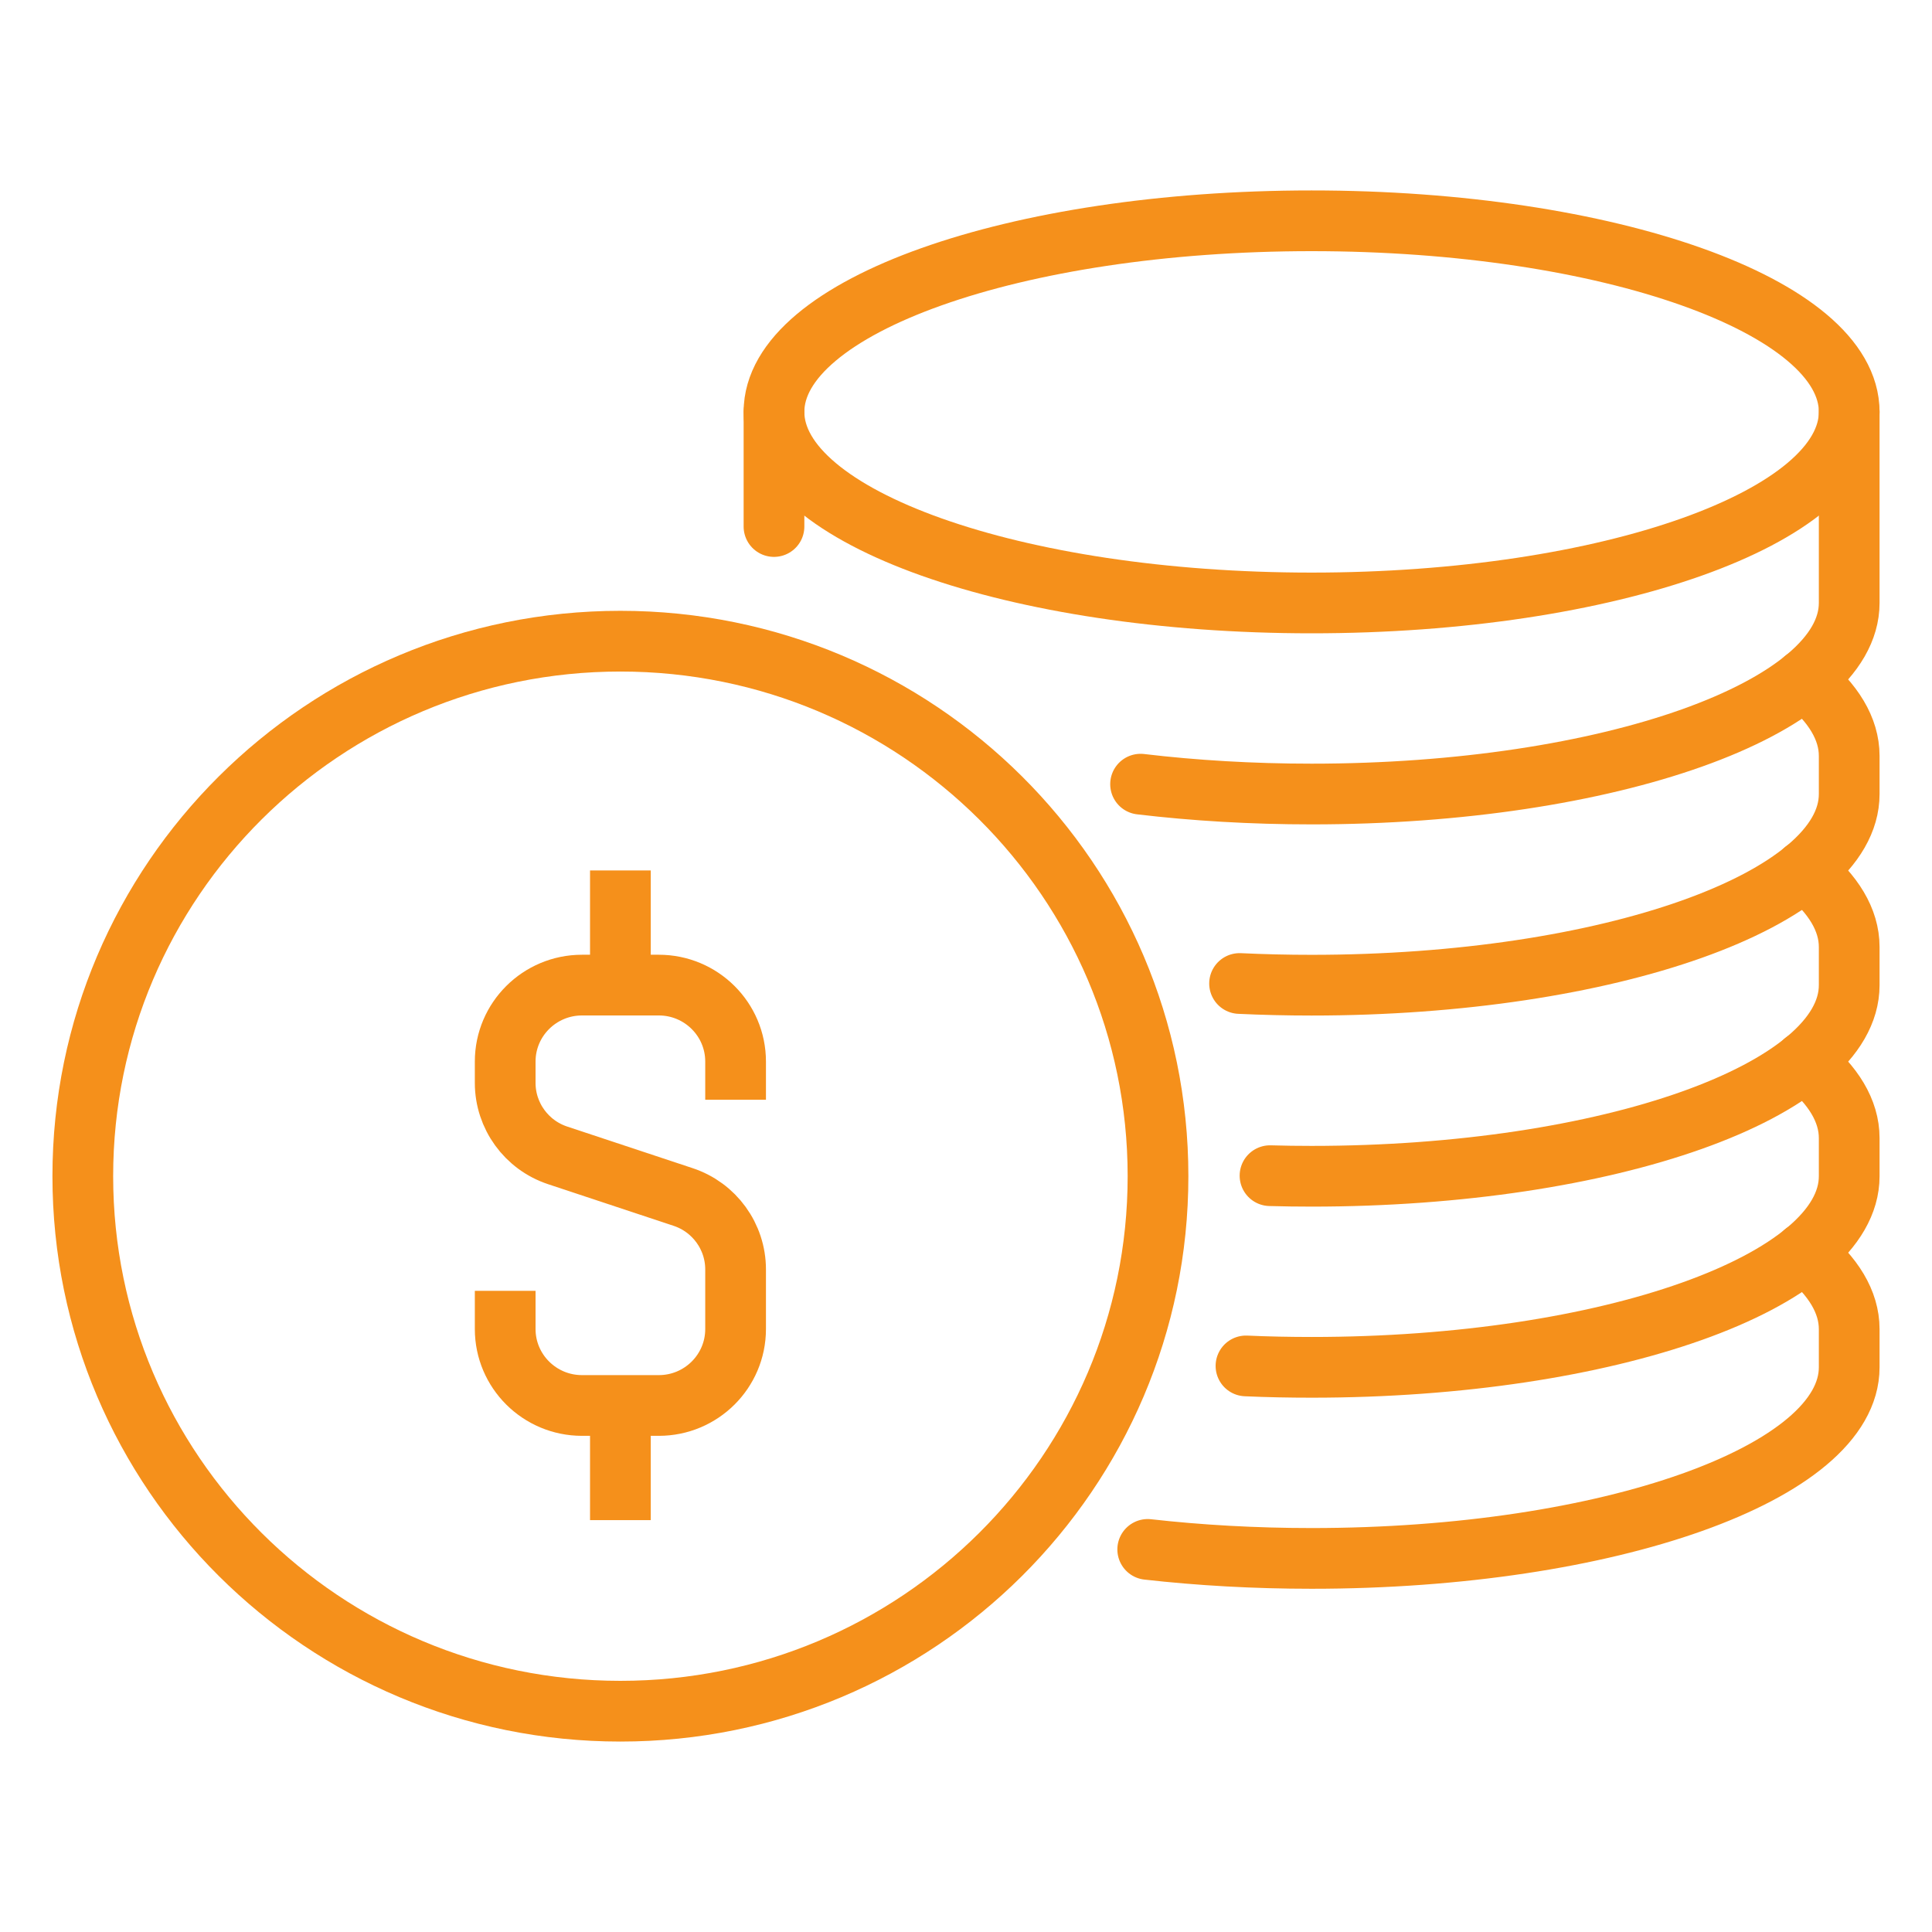
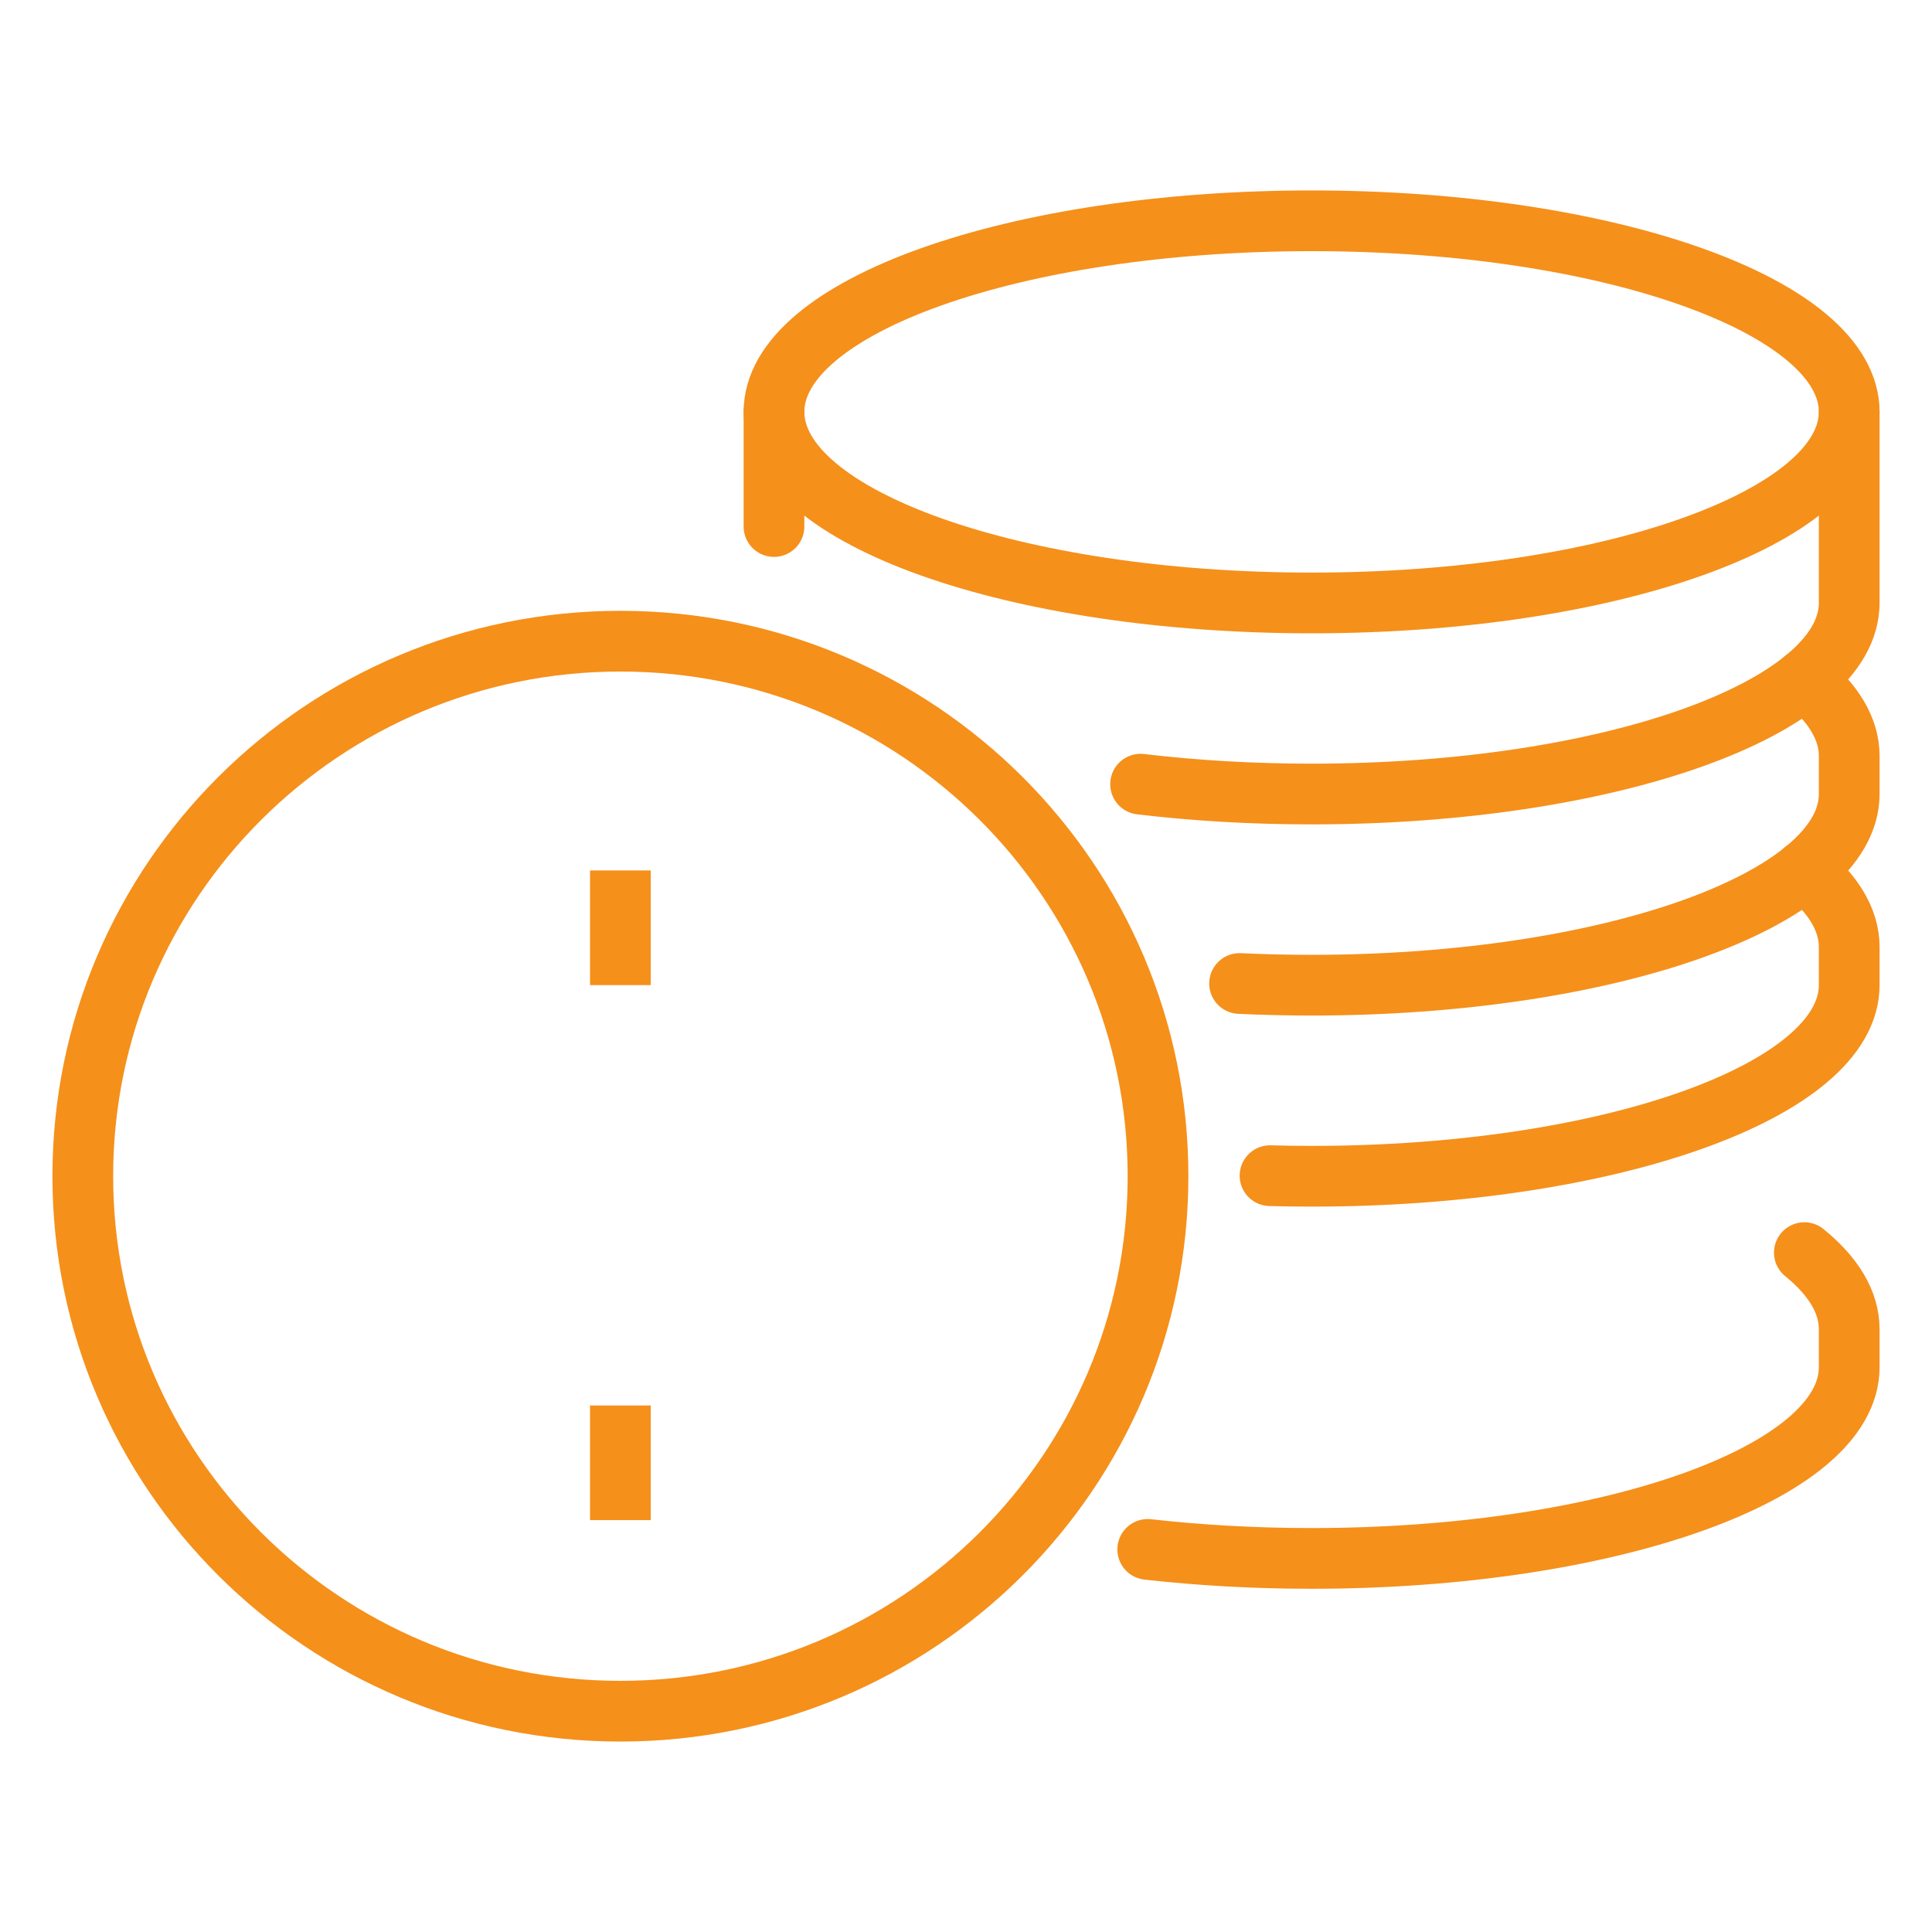
<svg xmlns="http://www.w3.org/2000/svg" width="70px" height="70px" viewBox="0 0 70 70" version="1.1">
  <title>Artboard</title>
  <desc>Created with Sketch.</desc>
  <defs />
  <g id="Artboard" stroke="none" stroke-width="1" fill="none" fill-rule="evenodd">
    <g id="Group">
      <rect id="Rectangle-7" x="0" y="0" width="70" height="70" />
      <g id="Group-23" transform="translate(3, 8)" stroke="#F5901B" stroke-width="2.2">
        <path d="M44.522,0 C33.764,0 25.043,3.099 25.043,6.923 C25.043,10.747 33.764,13.846 44.522,13.846 C55.279,13.846 64,10.747 64,6.923 C64,3.099 55.279,0 44.522,0 Z" id="Stroke-1" />
        <path d="M64,6.923 L64,13.846 C64,17.669 55.279,20.769 44.522,20.769 C42.354,20.769 40.271,20.643 38.325,20.412" id="Stroke-3" stroke-linecap="round" />
        <path d="M62.375,16.615 C63.42,17.464 64,18.402 64,19.387 L64,20.772 C64,24.596 55.279,27.695 44.522,27.695 C43.637,27.695 42.765,27.674 41.912,27.634" id="Stroke-5" stroke-linecap="round" />
        <path d="M62.375,23.538 C63.42,24.387 64,25.325 64,26.31 L64,27.695 C64,31.519 55.279,34.618 44.522,34.618 C44.015,34.618 43.512,34.611 43.015,34.597" id="Stroke-7" stroke-linecap="round" />
-         <path d="M62.375,30.462 C63.42,31.31 64,32.248 64,33.234 L64,34.618 C64,38.442 55.279,41.541 44.522,41.541 C43.718,41.541 42.923,41.525 42.144,41.49" id="Stroke-9" stroke-linecap="round" />
        <path d="M62.375,37.385 C63.42,38.233 64,39.171 64,40.157 L64,41.541 C64,45.366 55.279,48.464 44.522,48.464 C42.451,48.464 40.456,48.349 38.584,48.138" id="Stroke-11" stroke-linecap="round" />
        <path d="M38.957,34.615 C38.957,45.321 30.236,54 19.478,54 C8.721,54 0,45.321 0,34.615 C0,23.91 8.721,15.231 19.478,15.231 C30.236,15.231 38.957,23.91 38.957,34.615 Z" id="Stroke-13" />
-         <path d="M15.304,38.769 L15.304,40.154 C15.304,41.682 16.551,42.923 18.087,42.923 L20.87,42.923 C22.406,42.923 23.652,41.682 23.652,40.154 L23.652,37.995 C23.652,36.804 22.886,35.745 21.75,35.369 L17.206,33.862 C16.071,33.486 15.304,32.426 15.304,31.236 L15.304,30.462 C15.304,28.933 16.551,27.692 18.087,27.692 L20.87,27.692 C22.406,27.692 23.652,28.933 23.652,30.462 L23.652,31.846" id="Stroke-15" />
        <path d="M19.478,27.692 L19.478,23.538" id="Stroke-17" />
        <path d="M19.478,42.923 L19.478,47.077" id="Stroke-19" />
        <path d="M25.043,6.923 L25.043,11.077" id="Stroke-21" stroke-linecap="round" />
      </g>
    </g>
  </g>
</svg>